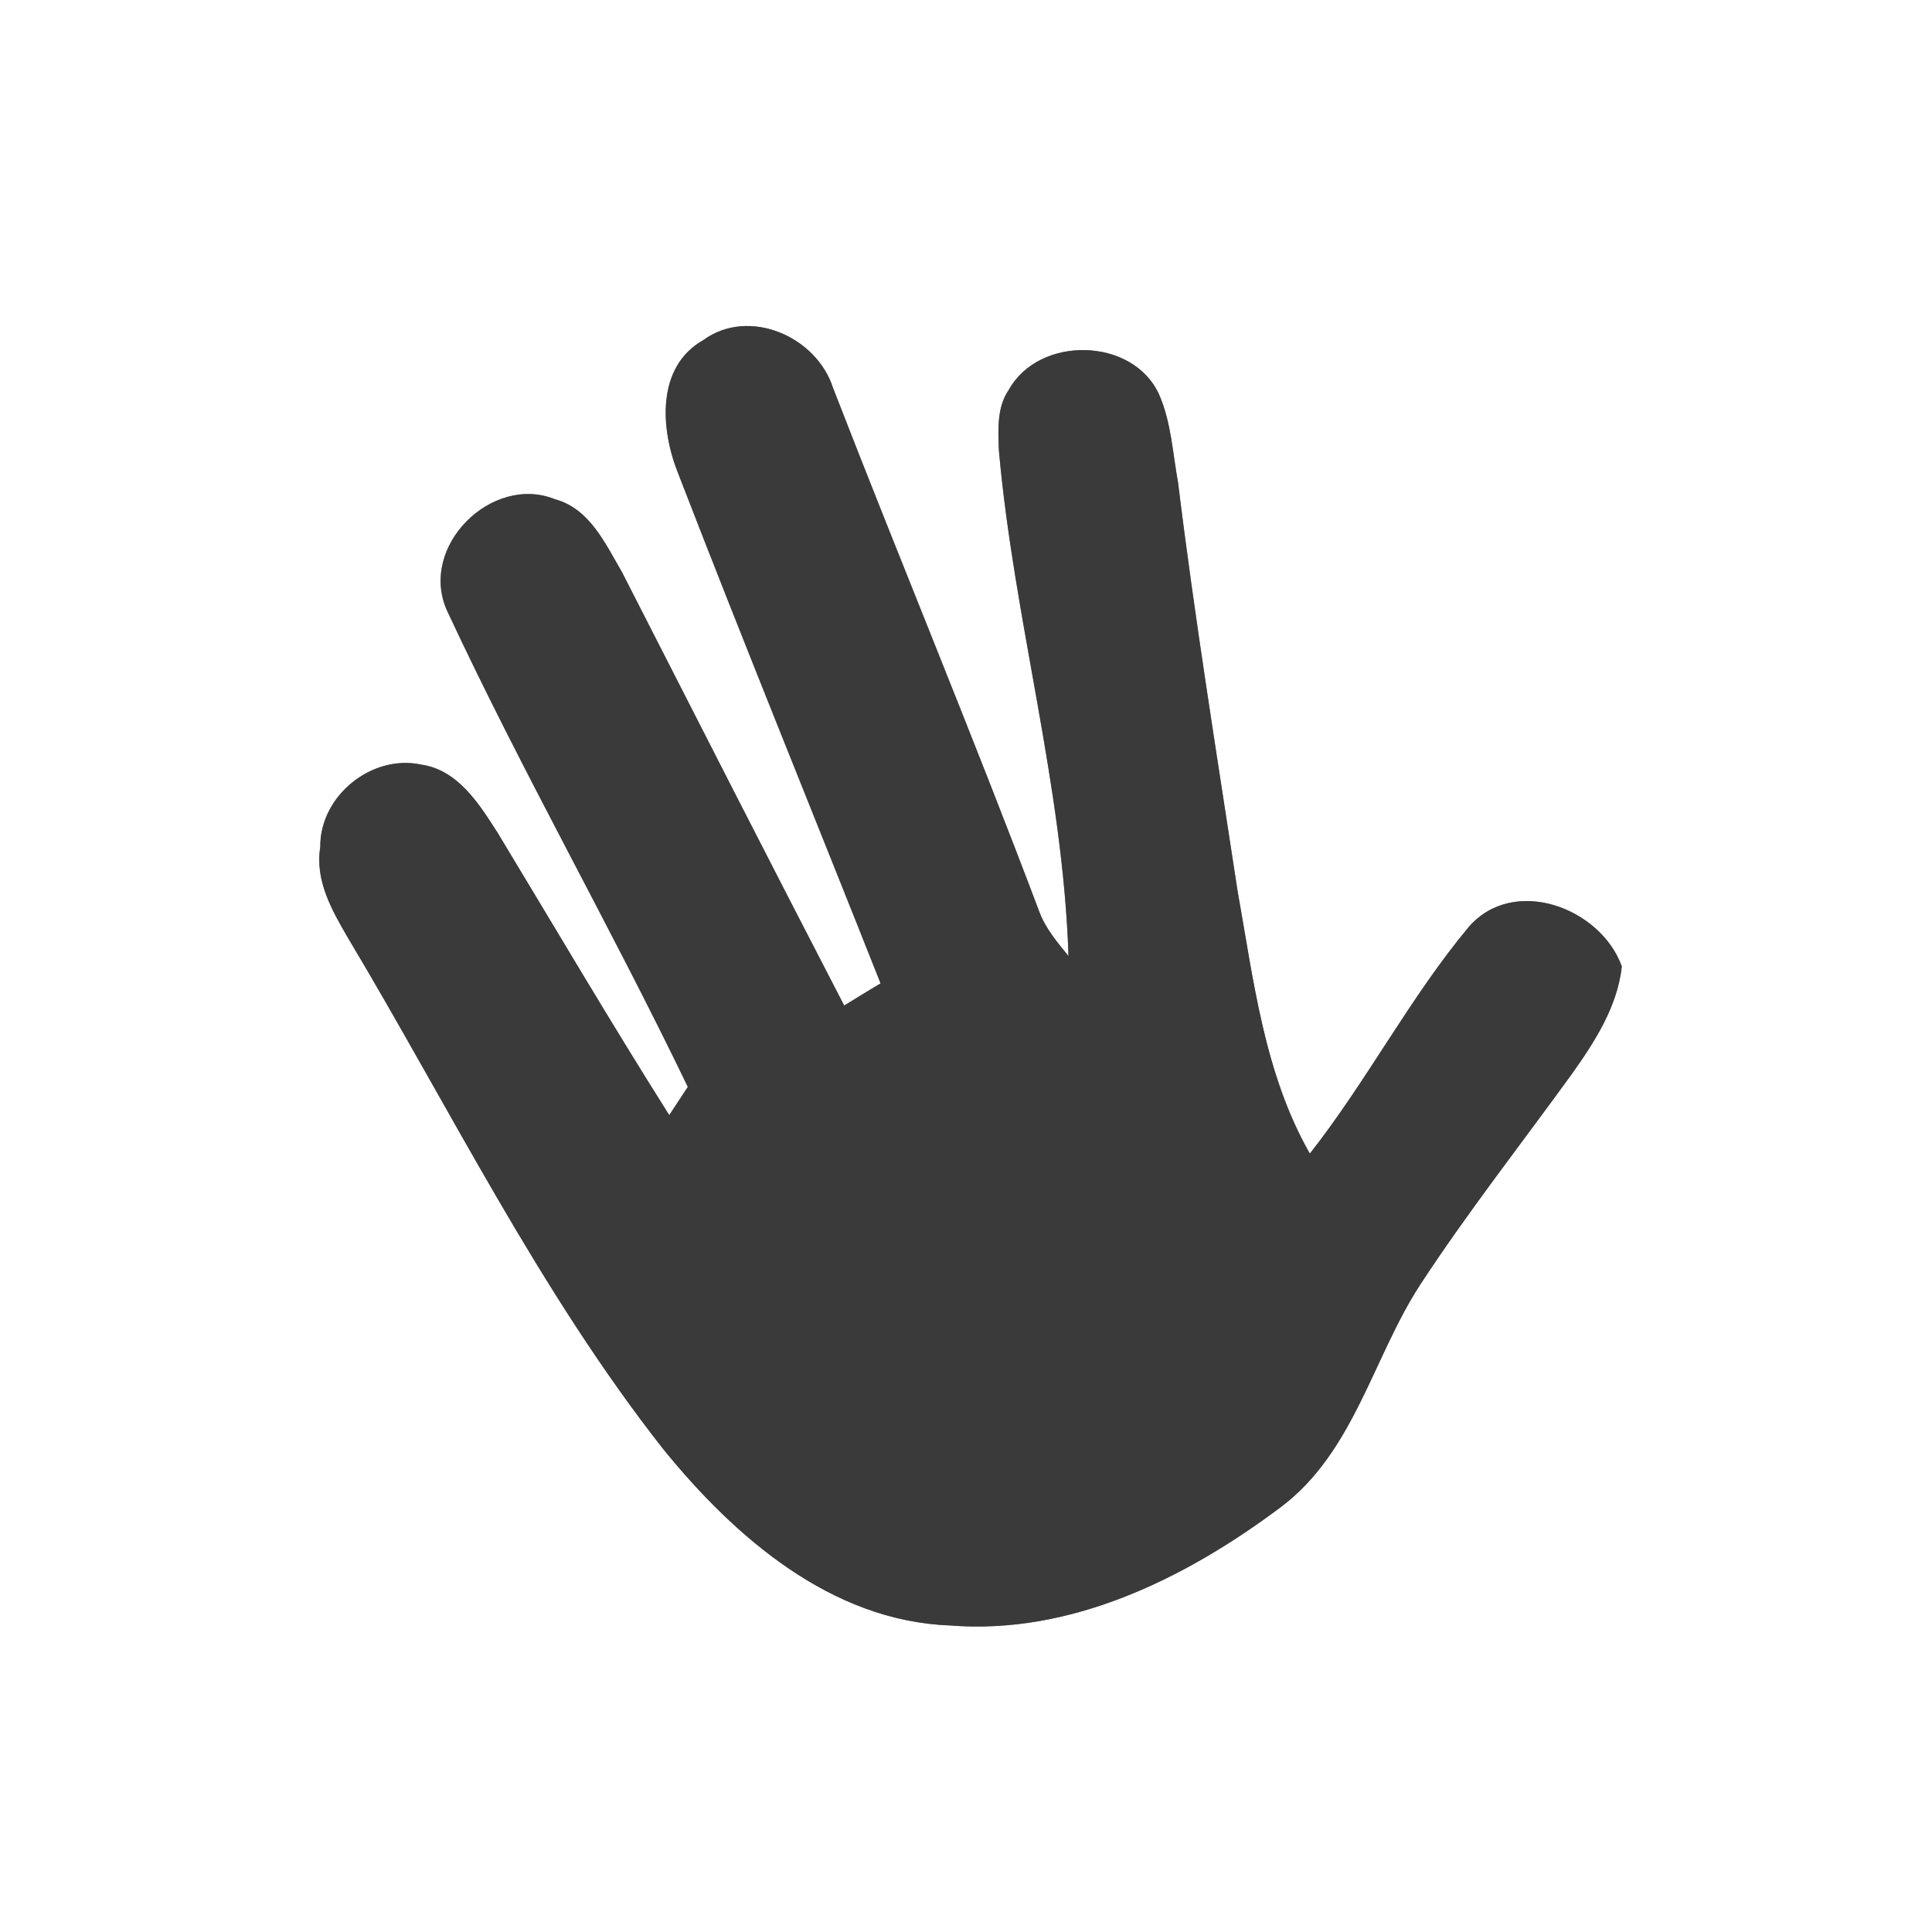
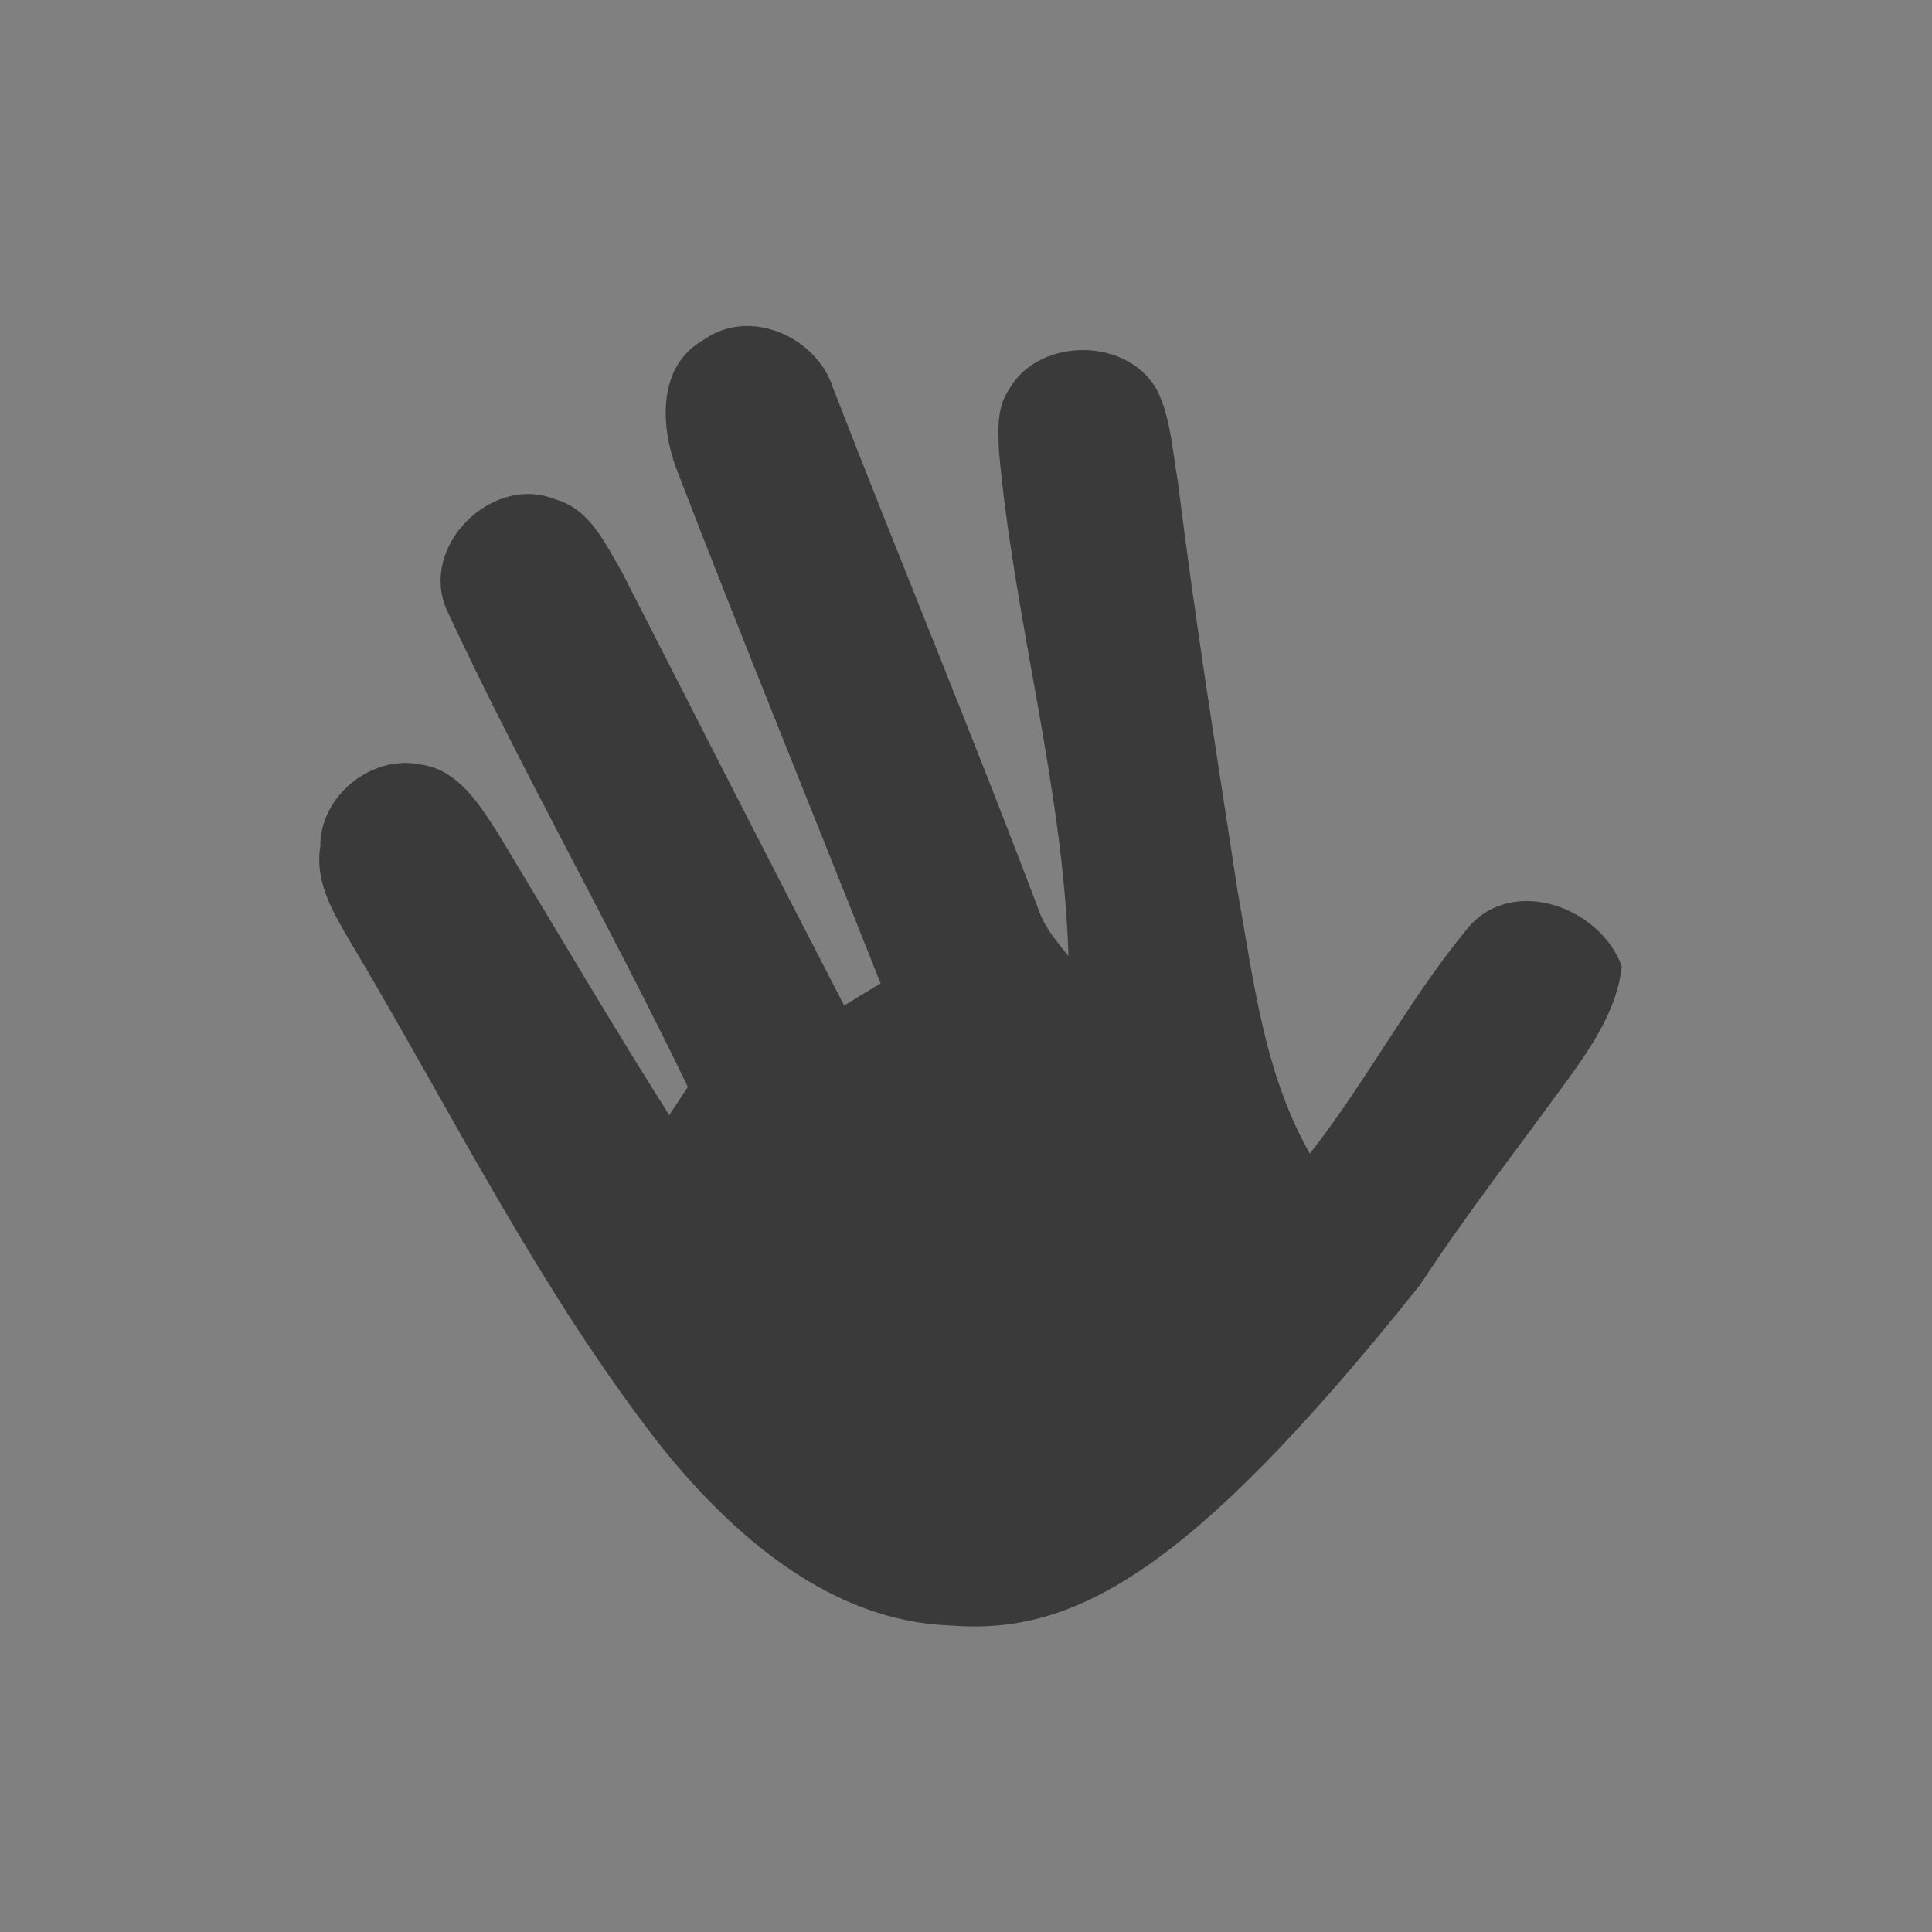
<svg xmlns="http://www.w3.org/2000/svg" width="128pt" height="128pt" viewBox="0 0 128 128" version="1.1">
  <rect x="0" y="0" width="128" height="128" fill="#808080" stroke="none" />
  <g id="#ffffffff">
-     <path fill="#ffffff" opacity="1.00" d=" M 0.00 0.00 L 128.00 0.00 L 128.00 128.00 L 0.00 128.00 L 0.00 0.00 M 46.60 22.53 C 43.46 24.30 43.76 28.44 44.92 31.34 C 49.29 42.65 53.87 53.87 58.34 65.15 C 57.73 65.51 56.53 66.25 55.93 66.62 C 50.98 57.07 46.10 47.49 41.21 37.91 C 40.11 36.03 39.07 33.70 36.78 33.08 C 32.60 31.38 27.70 36.20 29.62 40.46 C 34.59 51.13 40.46 61.39 45.57 72.01 C 45.26 72.48 44.65 73.41 44.34 73.88 C 40.44 67.71 36.74 61.41 32.96 55.16 C 31.75 53.27 30.34 51.01 27.92 50.66 C 24.63 49.94 21.18 52.74 21.22 56.11 C 20.86 58.30 21.96 60.26 23.02 62.08 C 29.84 73.48 35.71 85.54 43.96 96.03 C 48.68 101.84 55.07 107.40 62.93 107.69 C 70.98 108.34 78.60 104.54 84.87 99.84 C 89.70 96.20 90.94 89.98 94.08 85.13 C 97.23 80.32 100.78 75.79 104.15 71.14 C 105.66 69.01 107.16 66.69 107.45 64.03 C 106.06 60.15 100.31 57.98 97.32 61.40 C 93.40 66.10 90.57 71.61 86.78 76.43 C 83.75 71.11 83.05 64.93 81.99 59.01 C 80.62 50.01 79.16 41.02 78.05 31.98 C 77.69 30.02 77.60 27.97 76.79 26.13 C 75.06 22.33 68.85 22.21 66.84 25.82 C 66.03 26.99 66.13 28.50 66.18 29.85 C 67.18 41.08 70.43 52.06 70.79 63.34 C 70.06 62.44 69.29 61.54 68.87 60.44 C 64.48 48.79 59.69 37.30 55.19 25.70 C 54.10 22.29 49.62 20.33 46.60 22.53 Z" />
-   </g>
+     </g>
  <g id="#3a3a3aff">
-     <path fill="#3a3a3a" opacity="1.00" d=" M 46.60 22.53 C 49.62 20.33 54.10 22.29 55.19 25.70 C 59.69 37.30 64.48 48.79 68.87 60.44 C 69.29 61.54 70.06 62.44 70.79 63.34 C 70.43 52.06 67.18 41.08 66.18 29.85 C 66.13 28.50 66.03 26.99 66.84 25.82 C 68.85 22.21 75.06 22.33 76.79 26.13 C 77.60 27.97 77.69 30.02 78.05 31.98 C 79.16 41.02 80.62 50.01 81.99 59.01 C 83.05 64.93 83.75 71.11 86.78 76.43 C 90.57 71.61 93.40 66.10 97.32 61.40 C 100.31 57.98 106.06 60.15 107.45 64.03 C 107.16 66.69 105.66 69.01 104.15 71.14 C 100.78 75.79 97.23 80.32 94.08 85.13 C 90.94 89.98 89.70 96.20 84.87 99.84 C 78.60 104.54 70.98 108.34 62.93 107.69 C 55.07 107.40 48.68 101.84 43.96 96.03 C 35.71 85.54 29.84 73.48 23.02 62.08 C 21.96 60.26 20.86 58.30 21.22 56.11 C 21.18 52.74 24.63 49.94 27.92 50.66 C 30.34 51.01 31.75 53.27 32.96 55.16 C 36.74 61.41 40.44 67.71 44.34 73.88 C 44.65 73.41 45.26 72.48 45.57 72.01 C 40.46 61.39 34.59 51.13 29.62 40.46 C 27.70 36.20 32.60 31.38 36.78 33.08 C 39.07 33.70 40.11 36.03 41.21 37.91 C 46.10 47.49 50.98 57.07 55.93 66.62 C 56.53 66.25 57.73 65.51 58.34 65.15 C 53.87 53.87 49.29 42.65 44.92 31.34 C 43.76 28.44 43.46 24.30 46.60 22.53 Z" />
+     <path fill="#3a3a3a" opacity="1.00" d=" M 46.60 22.53 C 49.62 20.33 54.10 22.29 55.19 25.70 C 59.69 37.30 64.48 48.79 68.87 60.44 C 69.29 61.54 70.06 62.44 70.79 63.34 C 70.43 52.06 67.18 41.08 66.18 29.85 C 66.13 28.50 66.03 26.99 66.84 25.82 C 68.85 22.21 75.06 22.33 76.79 26.13 C 77.60 27.97 77.69 30.02 78.05 31.98 C 79.16 41.02 80.62 50.01 81.99 59.01 C 83.05 64.93 83.75 71.11 86.78 76.43 C 90.57 71.61 93.40 66.10 97.32 61.40 C 100.31 57.98 106.06 60.15 107.45 64.03 C 107.16 66.69 105.66 69.01 104.15 71.14 C 100.78 75.79 97.23 80.32 94.08 85.13 C 78.60 104.54 70.98 108.34 62.93 107.69 C 55.07 107.40 48.68 101.84 43.96 96.03 C 35.71 85.54 29.84 73.48 23.02 62.08 C 21.96 60.26 20.86 58.30 21.22 56.11 C 21.18 52.74 24.63 49.94 27.92 50.66 C 30.34 51.01 31.75 53.27 32.96 55.16 C 36.74 61.41 40.44 67.71 44.34 73.88 C 44.65 73.41 45.26 72.48 45.57 72.01 C 40.46 61.39 34.59 51.13 29.62 40.46 C 27.70 36.20 32.60 31.38 36.78 33.08 C 39.07 33.70 40.11 36.03 41.21 37.91 C 46.10 47.49 50.98 57.07 55.93 66.62 C 56.53 66.25 57.73 65.51 58.34 65.15 C 53.87 53.87 49.29 42.65 44.92 31.34 C 43.76 28.44 43.46 24.30 46.60 22.53 Z" />
  </g>
</svg>